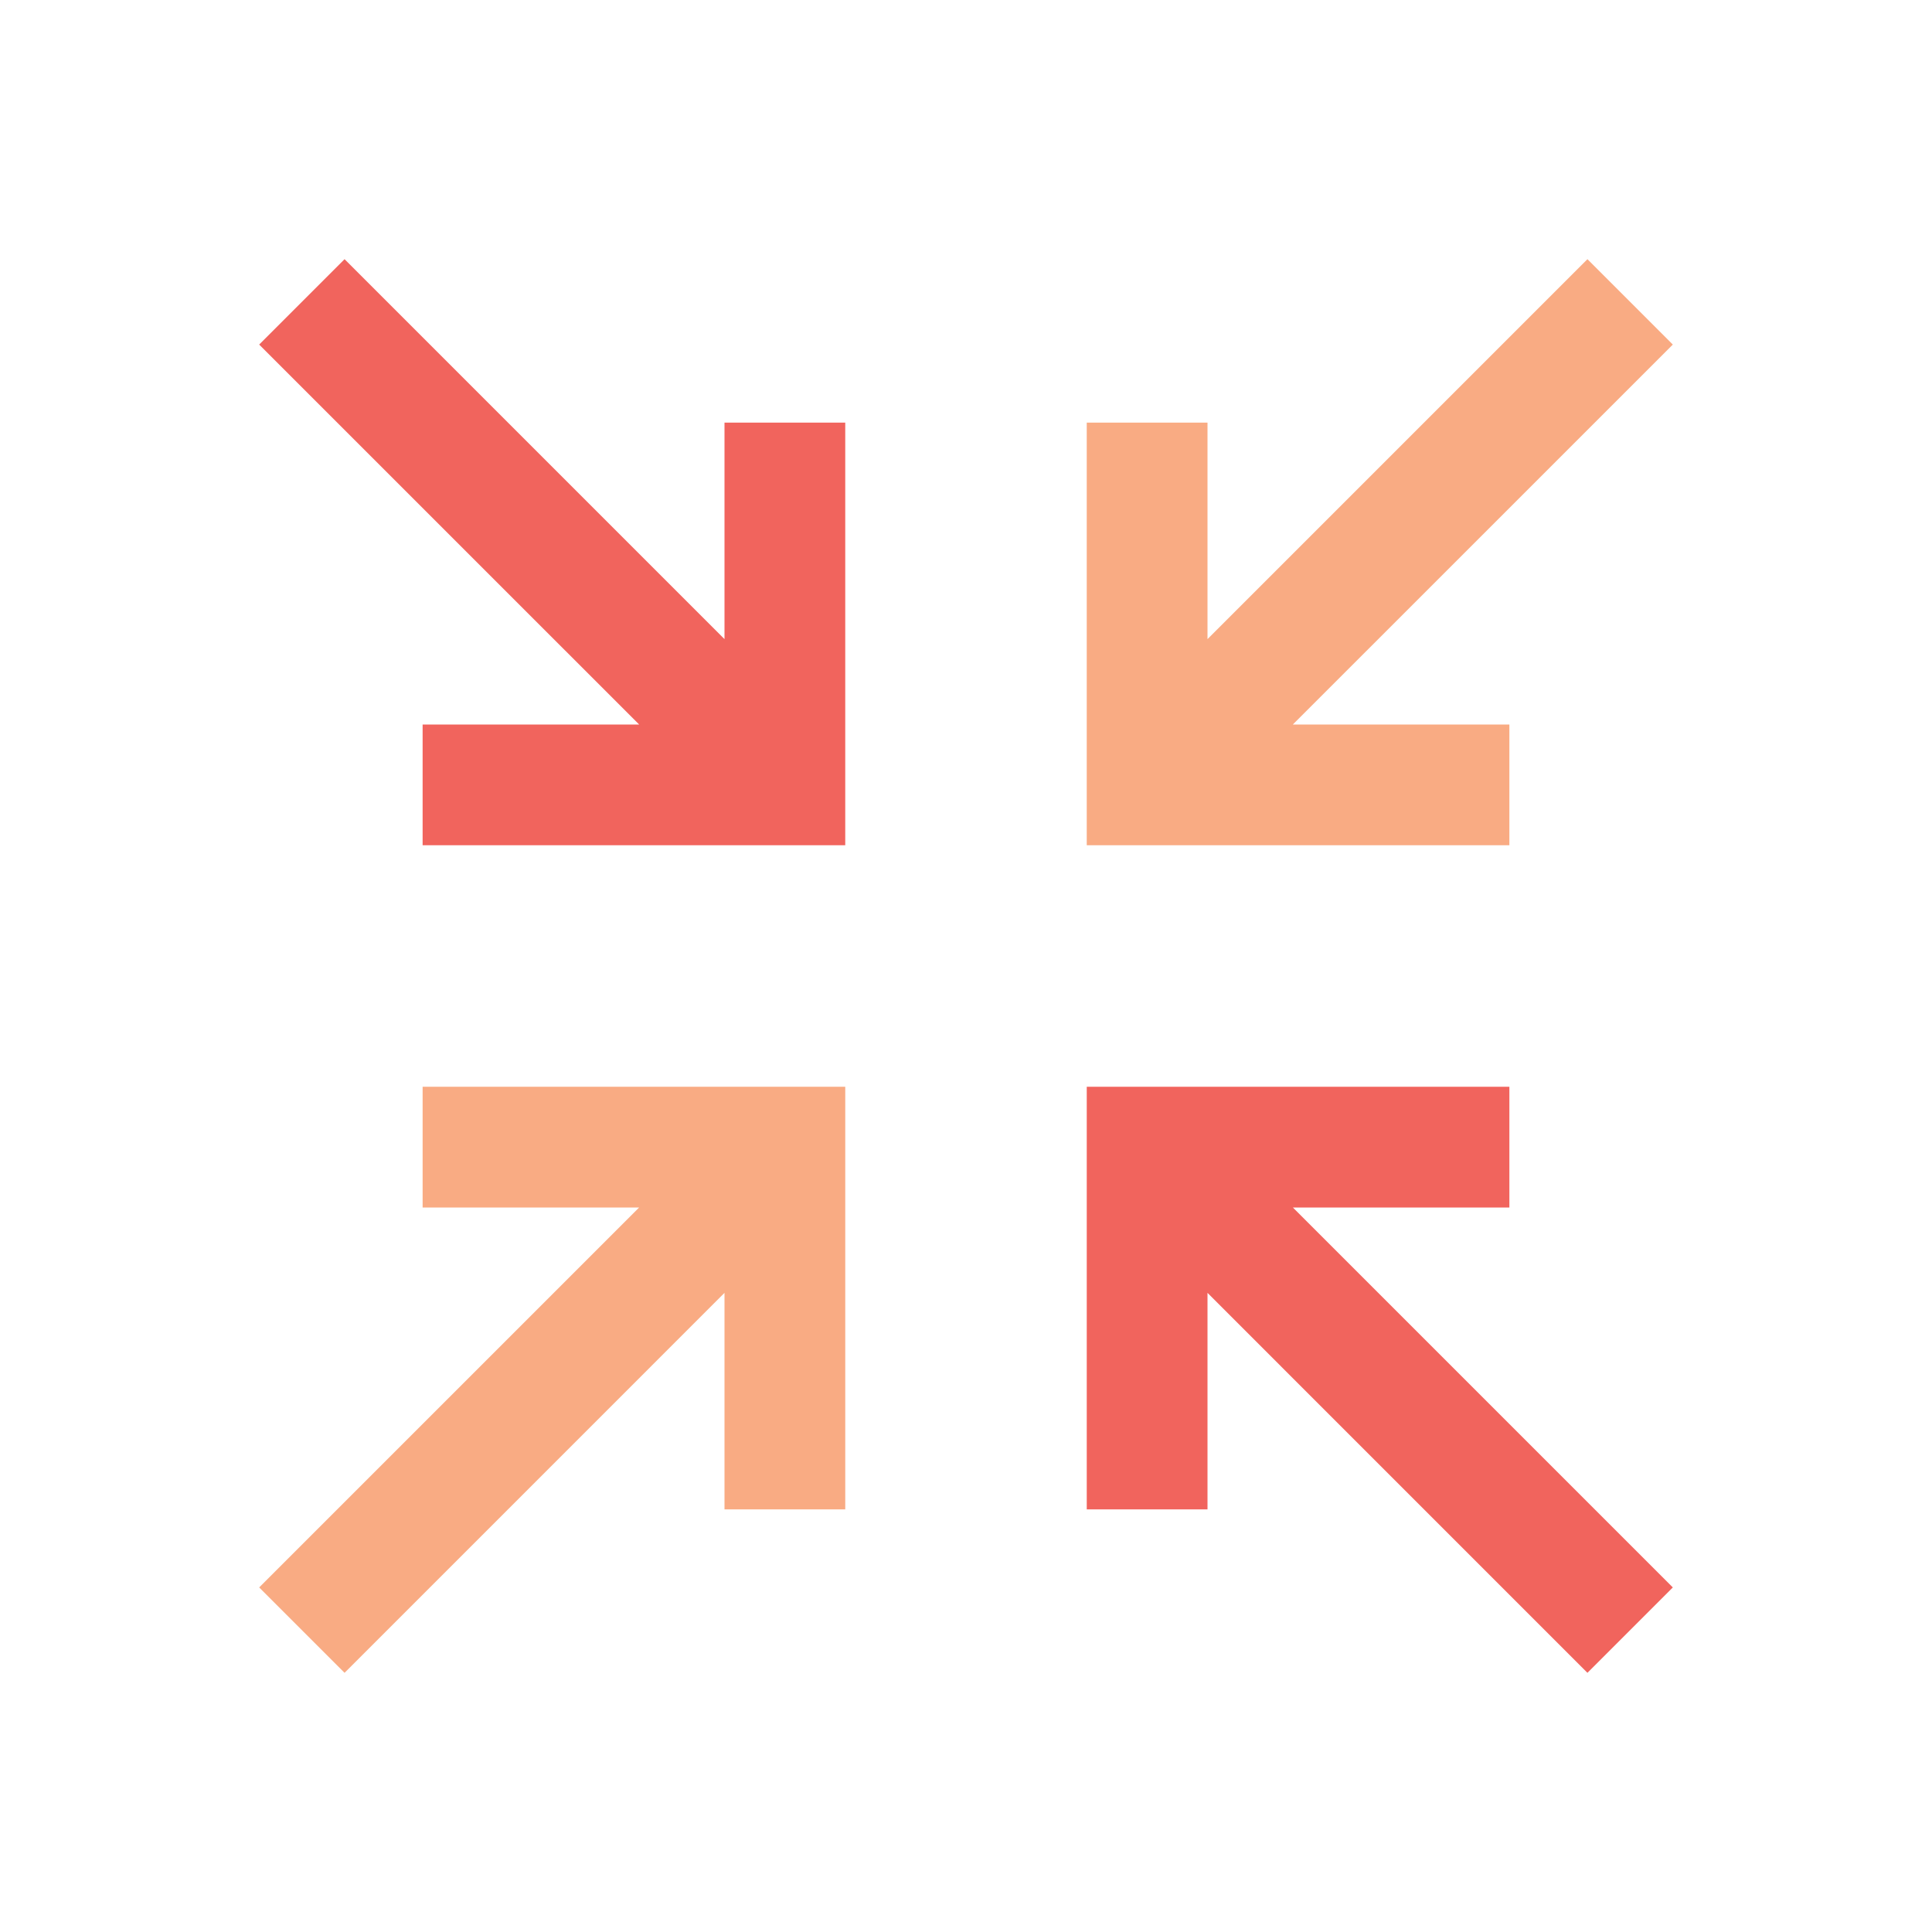
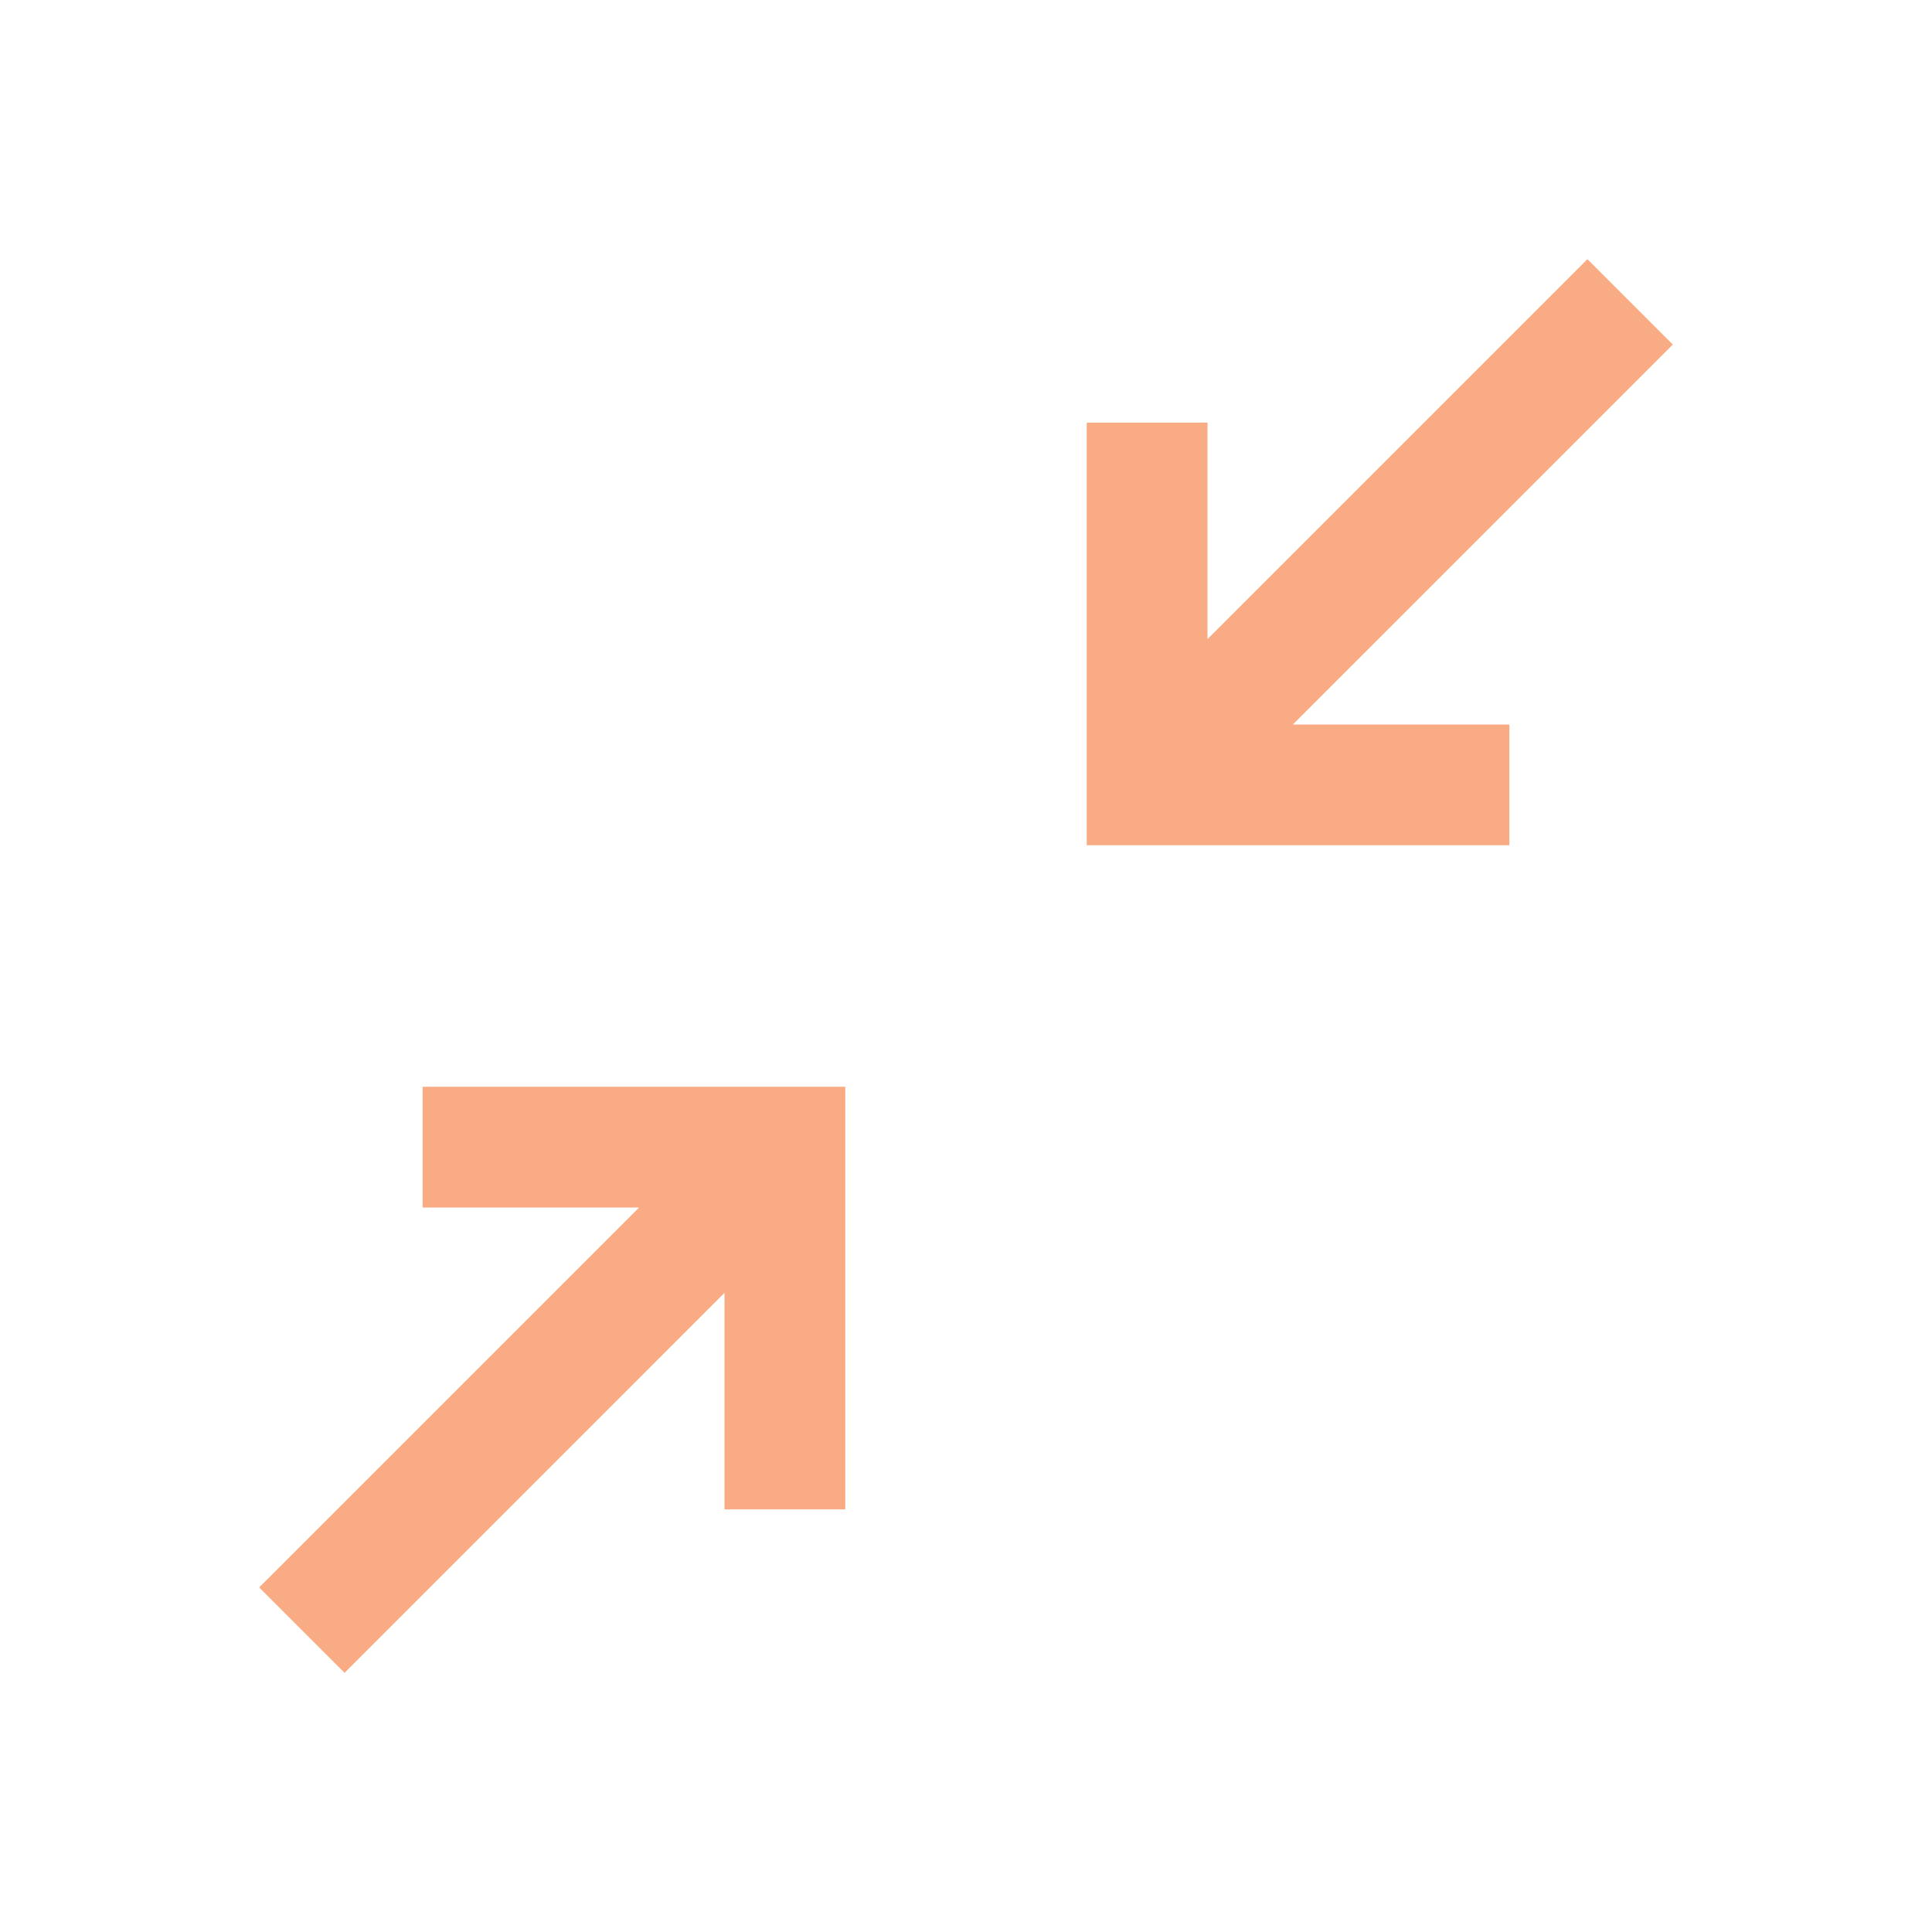
<svg xmlns="http://www.w3.org/2000/svg" xmlns:xlink="http://www.w3.org/1999/xlink" width="150px" height="150px" viewBox="0 0 150 150" version="1.1">
  <title>Iconography / integration</title>
  <desc>Created with Sketch.</desc>
  <defs>
    <path d="M32.812,84.375 L65.625,84.375 L65.625,117.188 L56.25,117.188 L56.25,100.378 L26.752,129.877 L20.123,123.248 L49.622,93.75 L32.812,93.75 L32.812,84.375 Z M129.877,26.752 L100.378,56.25 L117.188,56.25 L117.188,65.625 L84.375,65.625 L84.375,32.812 L93.75,32.812 L93.75,49.622 L123.248,20.123 L129.877,26.752 Z" id="path-1" />
  </defs>
  <g id="Iconography-/-integration" stroke="none" stroke-width="1" fill="none" fill-rule="evenodd">
-     <path d="M56.25,32.812 L65.625,32.812 L65.625,65.625 L32.812,65.625 L32.812,56.25 L49.622,56.25 L20.123,26.752 L26.752,20.123 L56.25,49.622 L56.25,32.812 Z M129.877,123.248 L123.248,129.877 L93.75,100.378 L93.75,117.188 L84.375,117.188 L84.375,84.375 L117.188,84.375 L117.188,93.75 L100.378,93.75 L129.877,123.248 Z" id="Mask" fill="#F1645D" />
    <mask id="mask-2" fill="white">
      <use xlink:href="#path-1" />
    </mask>
    <use id="Mask" fill="#F9AB83" xlink:href="#path-1" />
  </g>
</svg>